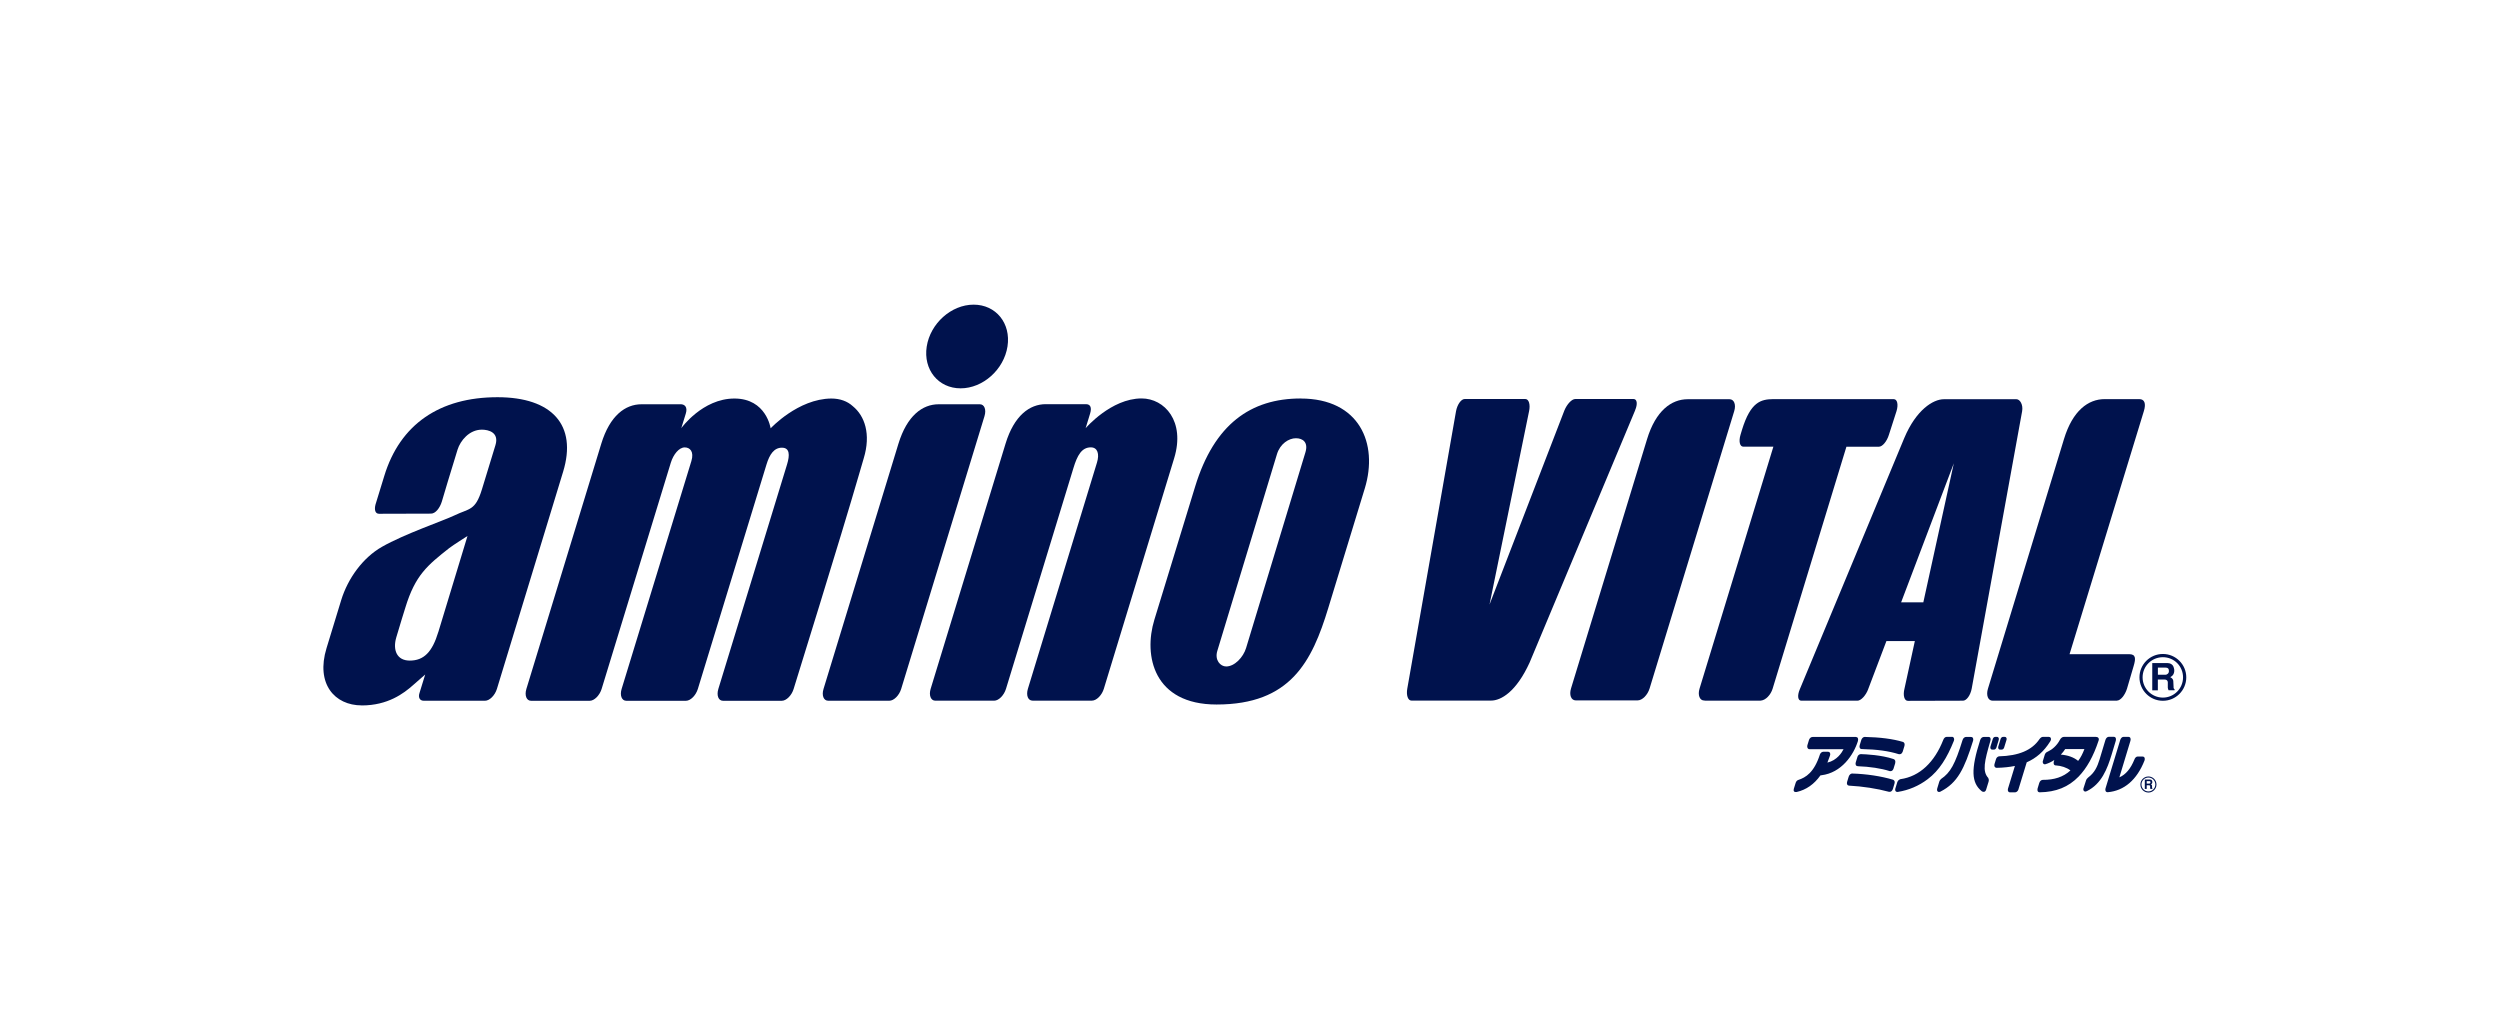
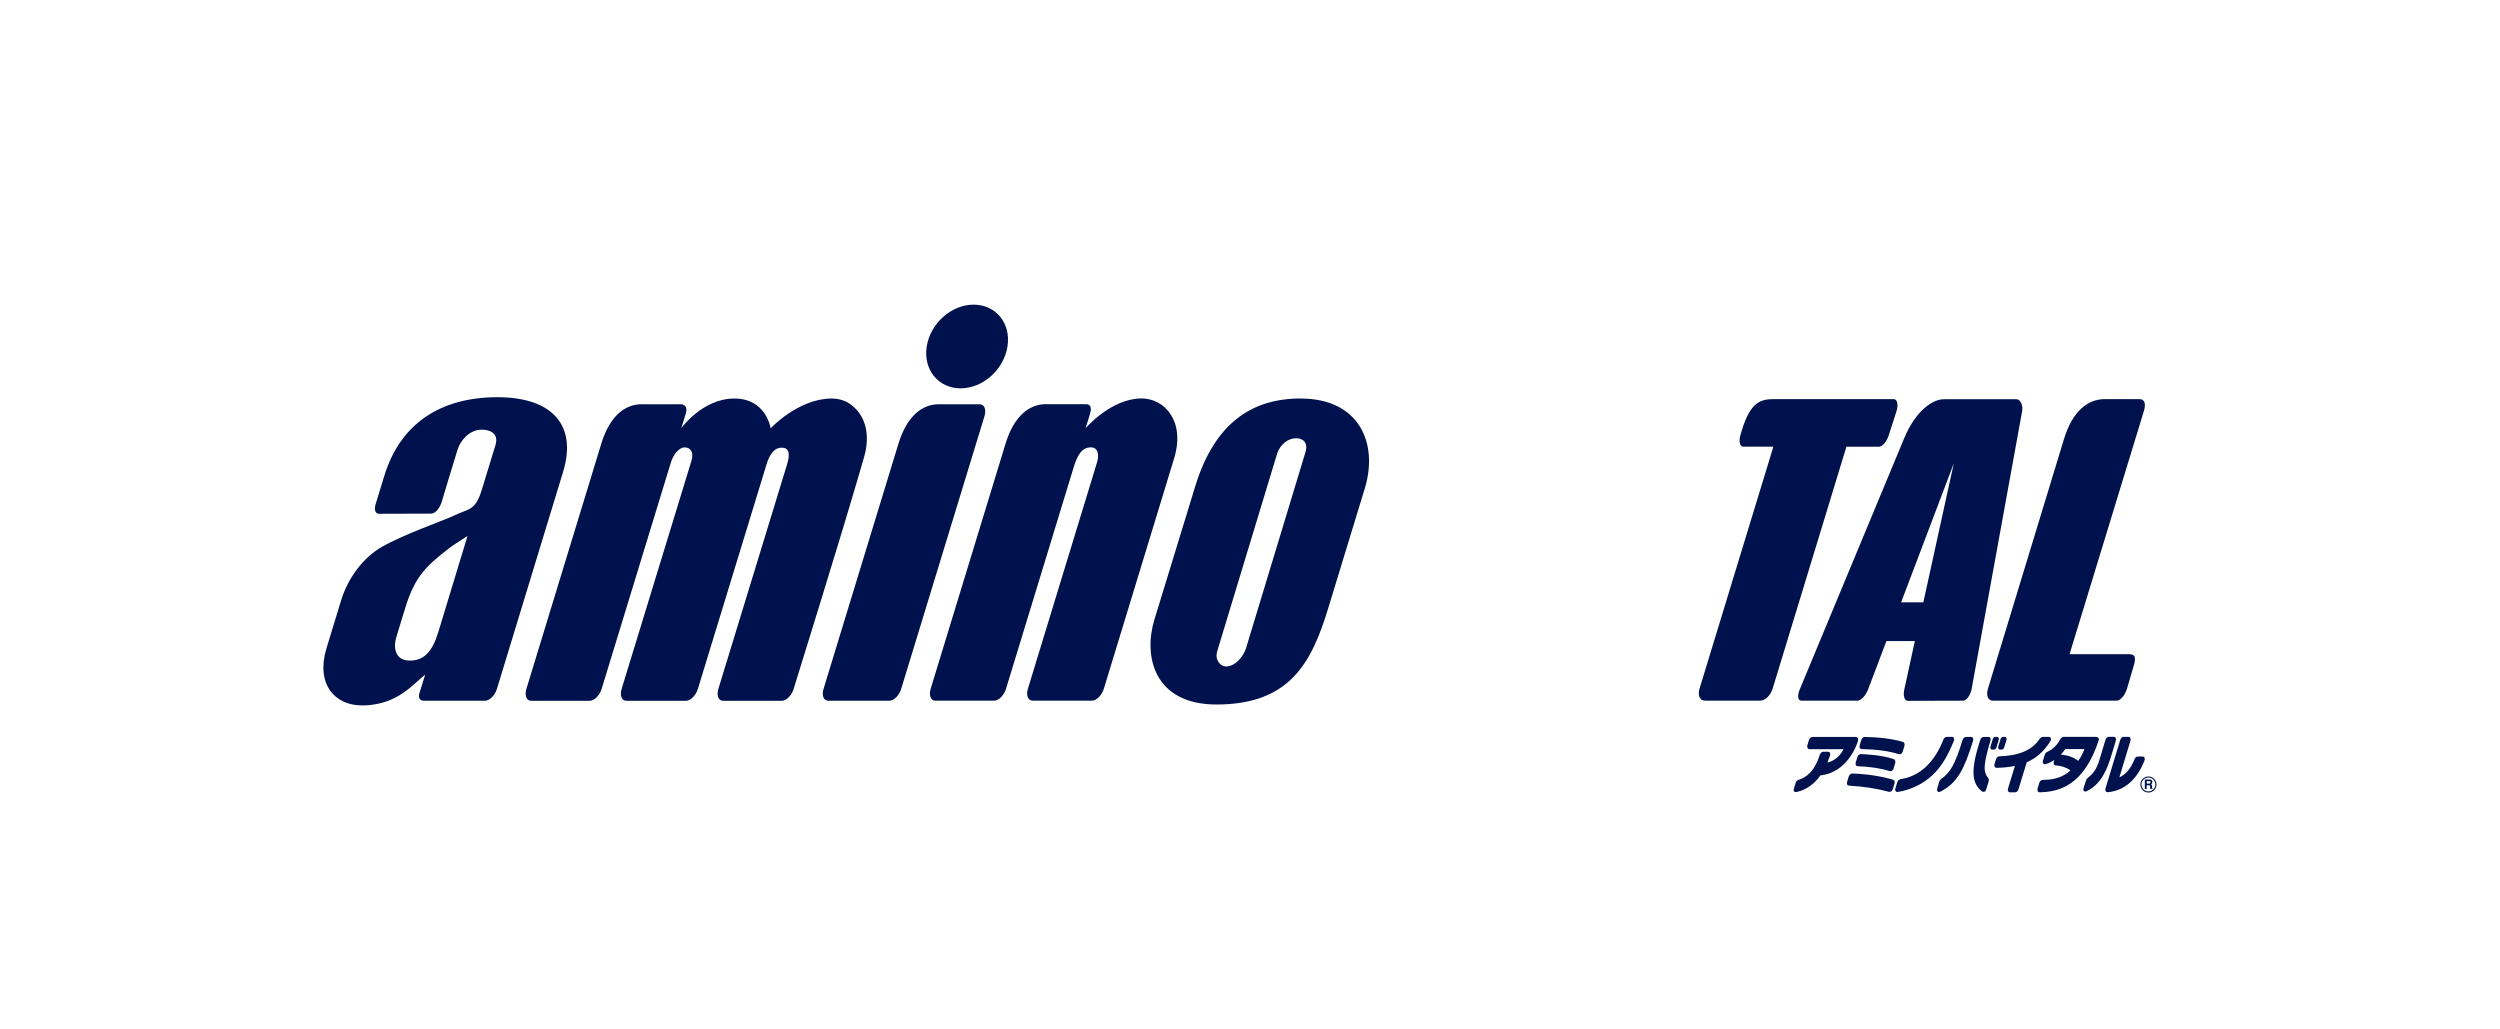
<svg xmlns="http://www.w3.org/2000/svg" id="amino_vital" viewBox="0 0 510 210">
  <defs>
    <style>
      .cls-1 {
        fill: #00124d;
      }
    </style>
  </defs>
-   <path class="cls-1" d="M333.57,83.7l-21.52,51.44c-2.76,6.05-5.88,7.78-7.87,7.78h0s-16.25,0-16.25,0c-.72,0-1.09-1.11-.84-2.47l9.94-56.57c.25-1.36,1.05-2.48,1.76-2.48h12.38c.71,0,1.05,1.11.76,2.48l-8.07,39.45,15.27-39.59c.52-1.28,1.51-2.34,2.22-2.34h11.9c.72,0,.86,1.03.31,2.29" />
-   <path class="cls-1" d="M352.82,81.44h-8.51c-3.35,0-6.54,2.34-8.31,8.15l-15.51,50.85c-.41,1.34.02,2.44.96,2.44h12.63c.94,0,2.03-1.09,2.44-2.44l17.26-56.57c.41-1.34-.03-2.43-.96-2.43" />
  <path class="cls-1" d="M386.34,81.42h-24.6c-2.52.03-4.62.56-6.37,6.26l-.3,1c-.41,1.35-.15,2.44.56,2.44h6.14l-15.06,49.35c-.41,1.34.03,2.44.96,2.44h.04c.06.01.12.03.19.03h11.15c.07,0,.16-.02.23-.03.91-.09,1.95-1.14,2.34-2.43l15.05-49.35h6.63c.72,0,1.63-1.09,2.04-2.44l1.55-4.82c.41-1.34.16-2.44-.55-2.44" />
-   <path class="cls-1" d="M381.12,140.58c-.49,1.3-1.48,2.36-2.19,2.36h-11.47c-.7,0-.85-1.03-.31-2.3l21.33-51.3c2.41-5.71,5.86-7.9,8.08-7.9h14.8c.71,0,1.4,1.11,1.15,2.47l-10.28,56.55c-.25,1.37-1.05,2.47-1.77,2.48l-11.26.03c-.72,0-1.03-1.12-.69-2.47l2.12-9.73h-5.8l-3.72,9.81ZM398.58,94.51l-10.75,28.36h4.53l6.22-28.36Z" />
+   <path class="cls-1" d="M381.12,140.58c-.49,1.3-1.48,2.36-2.19,2.36h-11.47c-.7,0-.85-1.03-.31-2.3l21.33-51.3c2.41-5.71,5.86-7.9,8.08-7.9h14.8c.71,0,1.4,1.11,1.15,2.47l-10.28,56.55c-.25,1.37-1.05,2.47-1.77,2.48l-11.26.03c-.72,0-1.03-1.12-.69-2.47l2.12-9.73h-5.8l-3.72,9.81M398.58,94.51l-10.75,28.36h4.53l6.22-28.36Z" />
  <path class="cls-1" d="M431.87,142.92c.71,0,1.62-1.09,2.04-2.44l1.35-4.6c.47-1.57.46-2.43-.94-2.43h-12.13l15.16-49.59c.48-1.55.13-2.44-.93-2.44h-7.07c-3.35,0-6.54,2.35-8.3,8.16h0l-15.51,50.92c-.41,1.34.02,2.44.95,2.44h25.38Z" />
-   <path class="cls-1" d="M441.23,133.41c-2.64,0-4.78,2.13-4.78,4.77s2.14,4.78,4.78,4.78,4.77-2.14,4.77-4.78-2.15-4.77-4.77-4.77M441.23,142.31c-2.28,0-4.14-1.85-4.14-4.13s1.85-4.11,4.14-4.11,4.11,1.83,4.11,4.11-1.84,4.13-4.11,4.13M443.41,140.15c0-.29-.03-1.02-.06-1.24-.07-.51-.43-.65-.62-.77.38-.22.62-.4.76-.88.14-.48.02-.88-.06-1.12-.16-.61-.73-.87-1.28-.88h-3.09v5.56h1.14v-2.2h1.34c.41,0,.68.19.69.55-.01.41-.01.85,0,1.11.02.19.06.36.16.53h1.22v-.21c-.12-.08-.21-.14-.21-.45M441.78,137.65h-1.57v-1.46h1.55c.51,0,.69.23.69.62.08.55-.41.84-.67.84" />
  <path class="cls-1" d="M73.81,143.91c5.31,0,8.56-2.46,10.45-4.14.84-.74,2.48-2.17,2.48-2.17l-1.14,3.7c-.35,1,.05,1.65.84,1.65h12.51c.92,0,2.01-1.08,2.42-2.41,0,0,10.63-34.84,13.51-44.32,2.89-9.48-2.24-15.19-13.39-15.19-11.8,0-19.89,5.53-23.1,16.07l-1.79,5.83c-.26,1.01-.09,1.88.73,1.88l10.59-.03c.93,0,1.82-1.16,2.22-2.48,0,0,2.18-7.36,3.21-10.6.56-1.78,2.36-4.05,4.95-4.05,1.35,0,3.57.55,2.77,3.16-.71,2.33-1.87,6.14-2.75,9-1.36,4.45-2.57,3.86-5.65,5.35-2.15,1.04-10.21,3.79-14.75,6.39-3.89,2.22-6.95,6.42-8.32,10.89-1.11,3.64-.77,2.52-2.99,9.79-2.22,7.27,1.65,11.67,7.18,11.67M89.41,128.94c-1.24,4.1-2.96,5.82-5.82,5.82-2.67,0-3.48-2.19-2.76-4.69.55-1.93,1.86-6.11,1.86-6.11,2.02-6.63,4.49-8.63,8.98-12.17.7-.55,3.7-2.45,3.7-2.45l-5.95,19.59Z" />
  <path class="cls-1" d="M138.81,82.46c.93,0,1.49.63,1.09,1.92l-.92,2.97s4.32-6.05,10.84-6.05,7.39,6.08,7.39,6.08c0,0,5.58-6.03,12.38-6.08,1.76,0,3.27.54,4.39,1.57,2.41,1.96,3.73,5.67,2.22,10.63-.25.83-.97,3.32-.97,3.32-3.58,12.36-13.33,43.73-13.33,43.73-.4,1.32-1.49,2.41-2.41,2.41h-12c-.93,0-1.35-1.09-.95-2.41,0,0,13.42-43.83,14.01-45.78.6-1.95.56-3.44-1.04-3.44s-2.52,1.36-3.15,3.44c-.63,2.08-14,45.78-14,45.78-.41,1.32-1.49,2.41-2.42,2.41h-12.18c-.92,0-1.35-1.09-.95-2.41,0,0,13.64-44.55,14.23-46.49.59-1.95-.29-2.79-1.36-2.79-1.16,0-2.31,1.43-2.83,3.11-1.03,3.38-14.12,46.17-14.12,46.17-.41,1.32-1.5,2.41-2.42,2.41h-11.98c-.92,0-1.35-1.09-.95-2.41l15.28-50.03c1.75-5.74,4.9-8.05,8.21-8.05h7.95Z" />
  <path class="cls-1" d="M195.97,79.22c4.55,0,8.83-3.83,9.56-8.55.73-4.72-2.36-8.53-6.92-8.52-4.55,0-8.83,3.84-9.56,8.55-.73,4.71,2.37,8.53,6.92,8.52M168,140.54c-.41,1.32.02,2.41.95,2.41h12.48c.92,0,2.01-1.09,2.41-2.41l17-55.66c.4-1.32-.02-2.41-.95-2.41h-8.4c-3.31,0-6.45,2.32-8.21,8.05l-15.28,50.02Z" />
  <path class="cls-1" d="M221.53,82.45c.93,0,1.22.7.85,1.92l-.91,2.98s5.19-6.07,11.41-6.07c4.7,0,8.95,4.66,6.65,12.2-2.56,8.37-14.35,47.04-14.35,47.04-.41,1.33-1.5,2.41-2.42,2.41h-12.12c-.93,0-1.35-1.08-.95-2.41,0,0,13.32-43.62,14.09-46.15.54-1.75.14-3.11-1.25-3.11-1.87,0-2.77,1.66-3.54,4.19-1.22,3.96-13.77,45.08-13.77,45.08-.41,1.33-1.49,2.41-2.41,2.41h-12.01c-.91,0-1.35-1.09-.95-2.41l15.28-50.02c1.75-5.74,4.91-8.06,8.21-8.06h8.19Z" />
  <path class="cls-1" d="M265.35,81.29c-10.18,0-17.65,5.23-21.54,17.97-4.54,14.92-5.96,19.38-8.32,27.17-2.25,7.33-.16,17.29,12.69,17.29,15.08,0,19.46-8.74,22.79-19.69,2.86-9.35,4.13-13.5,7.45-24.4,2.8-9.17-1.11-18.33-13.07-18.33M266.31,92.26c-.6,2.01-11.53,38.06-12.11,39.94-.57,1.88-2.34,3.76-4.06,3.76-1.19,0-2.38-1.3-1.81-3.17.57-1.89,11.51-37.99,12.17-40.14.65-2.14,2.43-3.25,3.86-3.25s2.56.84,1.95,2.86" />
  <path class="cls-1" d="M379.04,151.1c-.9,2.95-3.4,6.55-7.46,7.05l-.21.03c-1.28,1.8-2.89,2.94-4.86,3.39h-.1c-.44.05-.6-.26-.46-.69l.37-1.19c.12-.34.32-.51.53-.58,1.52-.5,3.23-1.51,4.42-5.22h0c.15-.35.41-.51.66-.53h.99c.37,0,.56.37.4.78,0,0-.35.98-.53,1.43,1.96-.46,2.95-2.04,3.3-2.74h-6.97c-.33,0-.52-.34-.42-.78l.35-1.15c.16-.38.44-.56.72-.56h8.84c.37.02.53.33.41.77M398.2,150.32h-1.08c-.28,0-.56.23-.7.63-1.76,4.49-4.77,7.45-8.74,8-.23.09-.5.23-.63.61l-.41,1.34c-.11.38.09.7.51.65h.02c2.23-.36,4.27-1.23,6.07-2.59,2.4-1.8,3.98-4.42,5.34-7.81l.02-.06c.15-.39-.04-.78-.4-.78M418,150.32h-1.26c-.27,0-.52.24-.68.45-1.53,2.27-4.23,3.42-8.26,3.52-.24.04-.51.23-.61.55l-.32,1.05c-.1.44.06.72.43.75h0c1.4-.03,2.63-.16,3.74-.39l-1.41,4.62c-.14.43.07.77.43.77h.98c.27,0,.57-.19.7-.54l1.71-5.59c1.95-.85,3.51-2.22,4.75-4.2l.11-.19c.21-.41.04-.78-.3-.78M407.71,150.51c-.07-.12-.18-.19-.3-.19h-.39c-.21,0-.42.18-.49.43l-.48,1.55c-.04.15-.03.31.03.43.07.12.18.19.31.19h.38c.22,0,.42-.19.5-.43l.47-1.55c.05-.15.03-.3-.02-.42M408.85,152.48l.48-1.55c.05-.15.04-.3-.03-.42-.06-.12-.18-.19-.3-.19h-.38c-.21,0-.42.18-.5.43l-.47,1.55c-.05.15-.03.31.03.43.06.12.18.19.3.19h.38c.21,0,.42-.19.49-.43M405.62,158.72c-1.28-1.38-.78-3.43.41-7.56.15-.48.02-.83-.39-.83h-.92c-.29,0-.62.19-.76.63-1.92,5.98-1.83,8.73.34,10.47h0c.31.21.71.14.86-.31l.51-1.65h0c.1-.34.03-.57-.07-.74M402.05,150.33h0s-.93,0-.93,0c-.3,0-.62.19-.76.64-1.52,4.92-2.47,6.65-4.38,7.94-.16.15-.3.32-.38.59l-.39,1.29c-.18.57.12.88.55.74l.11-.05c3.48-1.78,4.86-4.65,6.64-10.37.12-.46-.05-.77-.45-.77M388.14,153.37l.37-1.21c.09-.41,0-.67-.28-.8-2.04-.62-4.68-.96-7.84-1.03-.22,0-.53.2-.67.57l-.34,1.12c-.13.47.04.79.44.79,3.07.07,5.46.39,7.52,1.04.35.08.64-.08.79-.47M386.27,156.83l.34-1.1c.11-.48.01-.77-.35-.89h0c-2.42-.82-5.62-.97-6.65-1-.28,0-.59.22-.68.52l-.36,1.17c-.12.45.04.75.42.78,2.42.08,4.79.44,6.52,1,.31.05.62-.07.76-.48M386.13,161.02l.35-1.18c.11-.38,0-.66-.31-.78-2.37-.71-5.41-1.18-8.34-1.26-.25,0-.56.22-.69.62l-.34,1.11c-.1.42.05.71.39.74h0c2.76.14,5.74.6,8.17,1.26.32.05.62-.11.76-.51M428.13,151.03c-1.09,3.32-2.45,5.69-4.09,7.39-2.08,2.14-4.62,3.16-7.92,3.21h0c-.39,0-.57-.31-.45-.78l.34-1.13c.14-.43.44-.62.73-.63,2.31.02,4.19-.58,5.63-1.92-.77-.6-1.88-.96-3.01-1.03h-.1c-.28-.07-.39-.38-.28-.79l.1-.31c-.57.38-1.18.67-1.75.84l-.1.03c-.35.07-.6-.27-.49-.65,0,0,.34-1.13.4-1.32.11-.3.29-.45.48-.55.06-.03.12-.05.19-.09.79-.37,1.78-1.16,2.42-2.39.14-.27.45-.59.79-.59h6.51,0c.41,0,.74.23.6.71M425.22,152.81h-3.92c-.24.38-.54.76-.89,1.13,1.45.12,2.64.54,3.53,1.28.51-.64.94-1.5,1.28-2.41M437.1,154.33h-1.02c-.26,0-.54.23-.67.63-.76,1.86-1.75,3.05-3.06,3.62l2.26-7.46c.13-.47-.03-.8-.42-.8h-1c-.25,0-.5.21-.64.56l-3.03,9.97c-.12.44.06.77.47.76,3.34-.29,5.93-2.52,7.48-6.44l.02-.06c.14-.39-.02-.77-.38-.77M425.7,161.4c3.01-1.47,4.18-4.53,5.08-7.49l.85-2.83v-.03c.11-.43-.06-.74-.43-.74h-1.02c-.26,0-.54.23-.67.63-.98,3.19-1.11,3.68-1.18,3.92,0,0,0,0,0,.01-.5,1.62-1.03,2.74-2.34,3.74-.17.13-.37.36-.45.63l-.51,1.58c-.12.43.15.75.54.63.11-.05.16-.08.16-.08" />
  <path class="cls-1" d="M438.28,158.4c-.9,0-1.64.73-1.64,1.64s.74,1.64,1.64,1.64,1.64-.73,1.64-1.64-.74-1.64-1.64-1.64M438.28,161.45c-.78,0-1.42-.63-1.42-1.42s.64-1.41,1.42-1.41,1.41.63,1.41,1.41-.63,1.42-1.41,1.42" />
  <path class="cls-1" d="M439.03,160.71c0-.1,0-.35-.02-.43-.02-.17-.14-.22-.21-.27.13-.08.21-.14.26-.3.05-.16,0-.3-.02-.38-.05-.21-.25-.3-.44-.3h-1.06v1.91h.39v-.75h.46c.14,0,.23.06.24.19,0,.14,0,.29,0,.38,0,.07.02.12.05.18h.42v-.07s-.07-.05-.07-.15M438.47,159.85h-.54v-.5h.53c.18,0,.23.08.23.21.03.19-.14.29-.23.29" />
</svg>